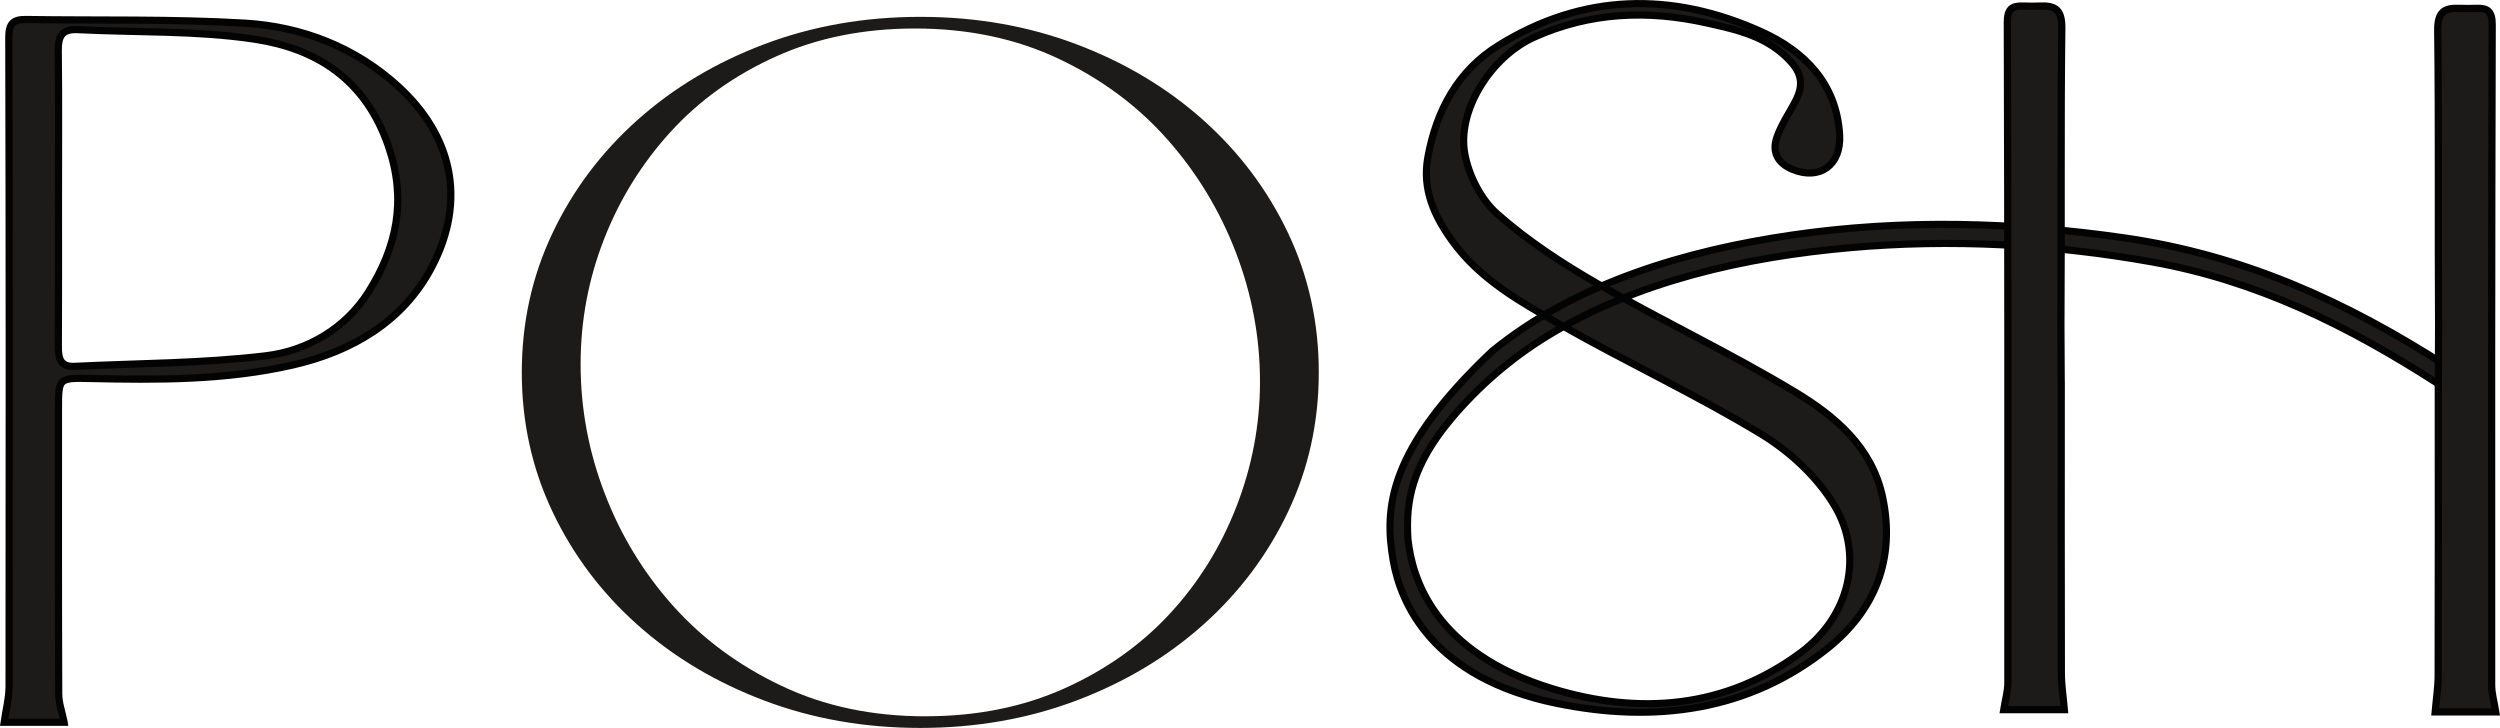
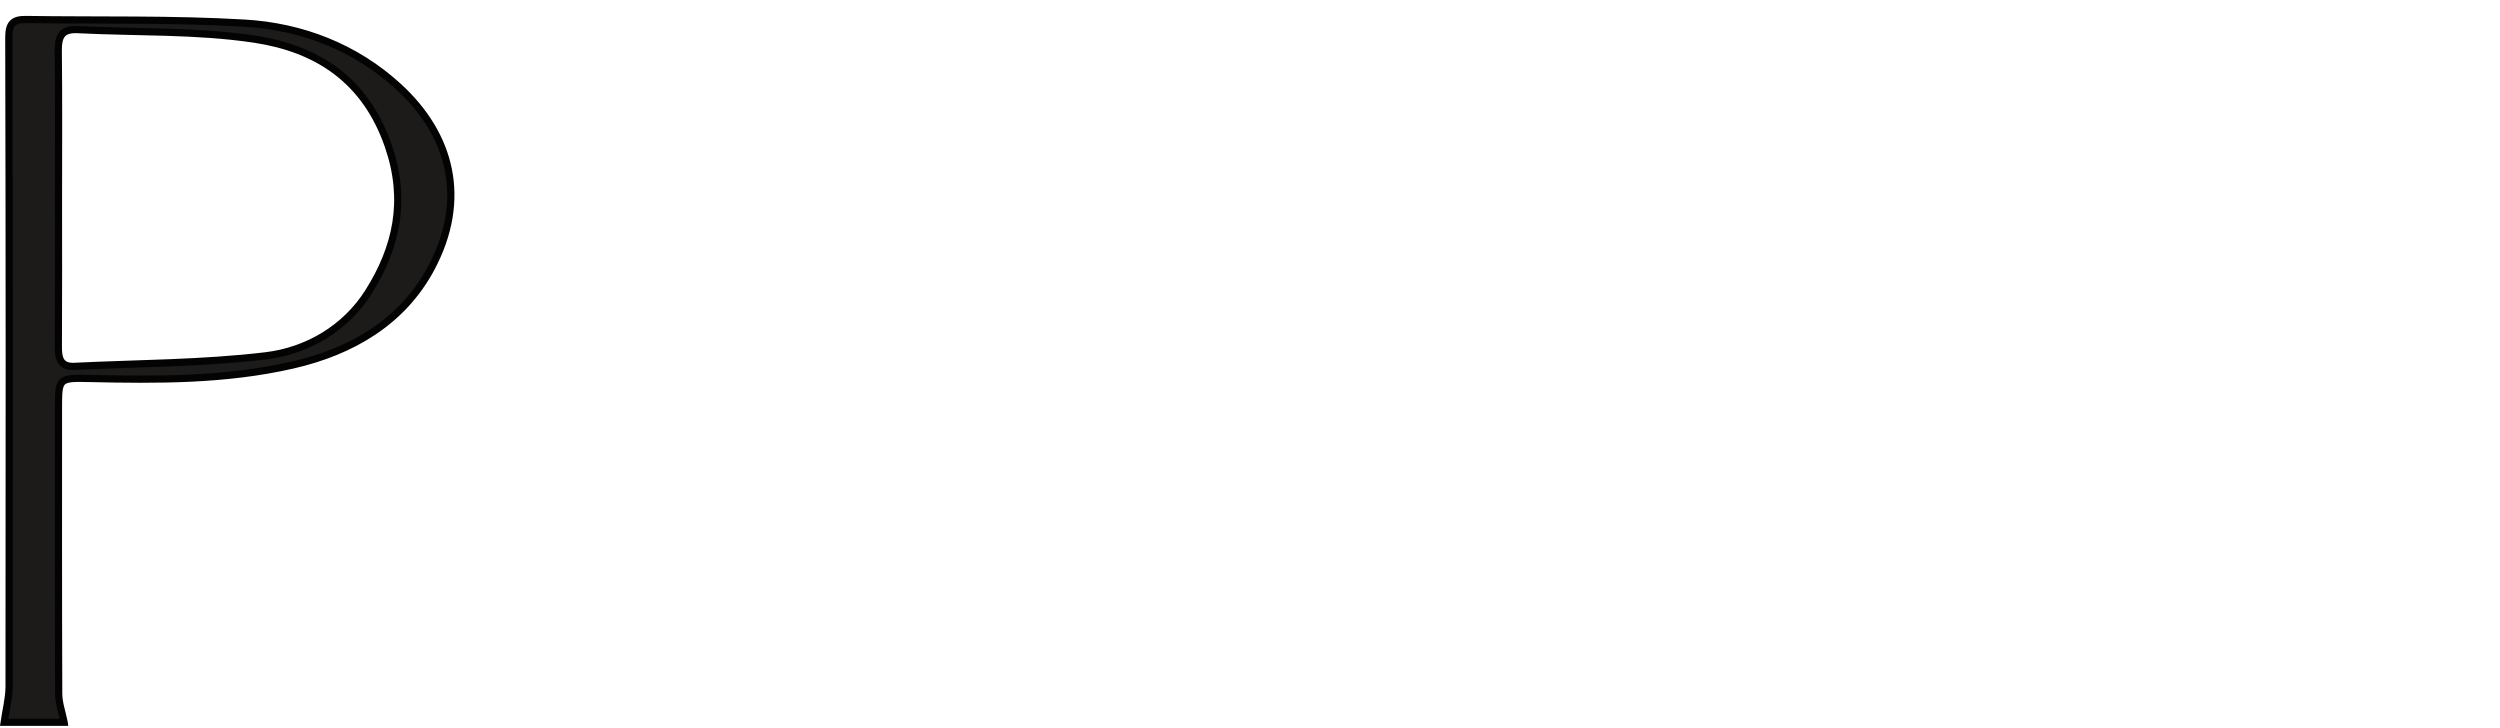
<svg xmlns="http://www.w3.org/2000/svg" id="Layer_2" viewBox="0 0 106.388 30.977">
  <g id="Your_Design">
    <g>
      <path d="M2.729,30.737H.177c.075-.524,.209-1.022,.21-1.521,.011-9.206,.012-18.411-.012-27.617-.002-.586,.178-.778,.729-.769,3.103,.047,6.212-.027,9.306,.155,2.44,.143,4.72,1.029,6.542,2.696,2.256,2.065,2.947,4.805,1.407,7.713-1.206,2.277-3.357,3.557-5.902,4.139-2.857,.654-5.749,.639-8.649,.573-1.31-.03-1.32-.005-1.32,1.272,0,4.053-.006,8.106,.01,12.158,.002,.385,.145,.769,.231,1.2Zm-.241-22.246c0,2.084,.007,4.169-.005,6.253-.003,.496,.077,.877,.69,.847,2.714-.132,5.445-.126,8.137-.449,1.769-.212,3.394-1.171,4.365-2.708,1.195-1.89,1.653-3.905,.848-6.229-.976-2.818-3.039-4.136-5.684-4.537-2.475-.375-5.021-.28-7.534-.408-.67-.034-.832,.285-.826,.892,.024,2.113,.009,4.226,.009,6.339Z" fill="#1c1b1a" stroke="#030303" stroke-miterlimit="10" stroke-width=".307" />
-       <path d="M39.164,30.977c-2.373,0-4.587-.388-6.644-1.166-2.058-.777-3.856-1.852-5.394-3.224-1.538-1.372-2.744-2.976-3.614-4.812-.872-1.836-1.307-3.811-1.307-5.928s.435-4.093,1.307-5.928c.87-1.835,2.076-3.439,3.614-4.812,1.538-1.372,3.336-2.447,5.394-3.224,2.057-.777,4.272-1.166,6.644-1.166s4.587,.389,6.644,1.166c2.057,.777,3.855,1.852,5.393,3.224,1.538,1.373,2.743,2.977,3.614,4.812,.871,1.835,1.306,3.812,1.306,5.928s-.436,4.092-1.306,5.928c-.872,1.836-2.076,3.44-3.614,4.812-1.538,1.373-3.336,2.448-5.393,3.224-2.057,.778-4.272,1.166-6.644,1.166Zm.222-.496c2.186,0,4.16-.397,5.921-1.19,1.76-.794,3.252-1.852,4.476-3.175,1.223-1.322,2.168-2.844,2.836-4.564,.667-1.719,1-3.489,1-5.308,0-1.885-.343-3.72-1.028-5.506-.686-1.786-1.659-3.39-2.919-4.812-1.26-1.421-2.799-2.563-4.615-3.423-1.816-.859-3.856-1.29-6.116-1.29-2.188,0-4.162,.397-5.921,1.191-1.761,.794-3.253,1.86-4.476,3.2-1.223,1.339-2.168,2.861-2.835,4.564-.667,1.704-1.001,3.481-1.001,5.333,0,1.885,.342,3.721,1.029,5.507,.685,1.786,1.658,3.382,2.918,4.787,1.26,1.406,2.799,2.538,4.616,3.398,1.815,.861,3.854,1.29,6.116,1.29Z" fill="#1c1b1a" />
-       <path d="M66.247,29.931c4.173,.86,8.19,.331,11.538-2.351,2.007-1.608,2.883-3.797,2.333-6.412-.451-2.144-2.025-3.458-3.729-4.487-2.736-1.651-5.642-3.019-8.415-4.613-1.501-.863-2.977-1.831-4.267-2.973-.691-.611-1.213-1.649-1.375-2.57-.323-1.836,1.122-4.119,2.96-4.944,2.387-1.071,4.837-1.16,7.322-.607,1.293,.288,2.619,.571,3.599,1.657,.557,.617,.486,1.146,.141,1.772-.26,.47-.559,.931-.737,1.432-.224,.63,.03,1.113,.666,1.375,1.161,.478,2.079-.193,2.004-1.47-.13-2.213-1.523-3.579-3.35-4.4-3.785-1.702-7.585-1.635-11.174,.597-1.726,1.073-2.636,2.76-3,4.752-.252,1.377,.278,2.515,1.044,3.575,1.19,1.645,2.94,2.61,4.643,3.578,2.801,1.592,5.737,2.955,8.488,4.625,1.226,.744,2.41,1.839,3.135,3.058,1.222,2.055,.694,4.669-1.456,6.257-3.205,2.367-6.853,2.659-10.562,1.523-5.022-1.538-5.965-4.692-6.139-6.367-.105-1.606,.169-3.135,1.851-5.13,1.142-1.355,2.511-2.542,4.019-3.473,3.847-2.374,8.493-3.401,12.955-3.796,4.277-.379,8.648-.147,12.872,.613,4.446,.8,8.33,2.725,12.097,5.15,.451,.291,.87-.426,.421-.715-4.301-2.769-8.666-4.738-13.764-5.469-4.683-.672-9.424-.8-14.113-.115-4.506,.658-9.183,2.029-12.761,4.947-4.415,4.184-4.592,6.667-4.206,8.897,.314,1.815,1.653,4.992,6.959,6.086Z" fill="#1c1b1a" stroke="#030303" stroke-miterlimit="10" stroke-width=".304" />
-       <path d="M103.762,16.654c.002,4.031,.005,8.063-.005,12.094-.001,.502-.081,1.004-.128,1.548h2.579c-.068-.424-.175-.781-.175-1.137-.005-9.367-.006-18.735,.023-28.102,.002-.574-.19-.722-.685-.702-.232,.009-.465,.01-.697,0-.671-.033-.946,.167-.936,.946,.051,4.205,.01,8.41,.038,12.615l-.013,2.739Z" fill="#1c1b1a" stroke="#030303" stroke-miterlimit="10" stroke-width=".308" />
-       <path d="M87.716,16.557c-.002,4.031-.005,8.063,.005,12.094,.001,.502,.081,1.004,.128,1.548h-2.579c.068-.425,.175-.781,.175-1.137,.005-9.367,.006-18.735-.023-28.102-.002-.574,.19-.722,.685-.702,.232,.009,.465,.01,.697,0,.671-.033,.946,.167,.936,.946-.051,4.205-.01,8.41-.038,12.615l.013,2.739Z" fill="#1c1b1a" stroke="#030303" stroke-miterlimit="10" stroke-width=".308" />
    </g>
  </g>
</svg>